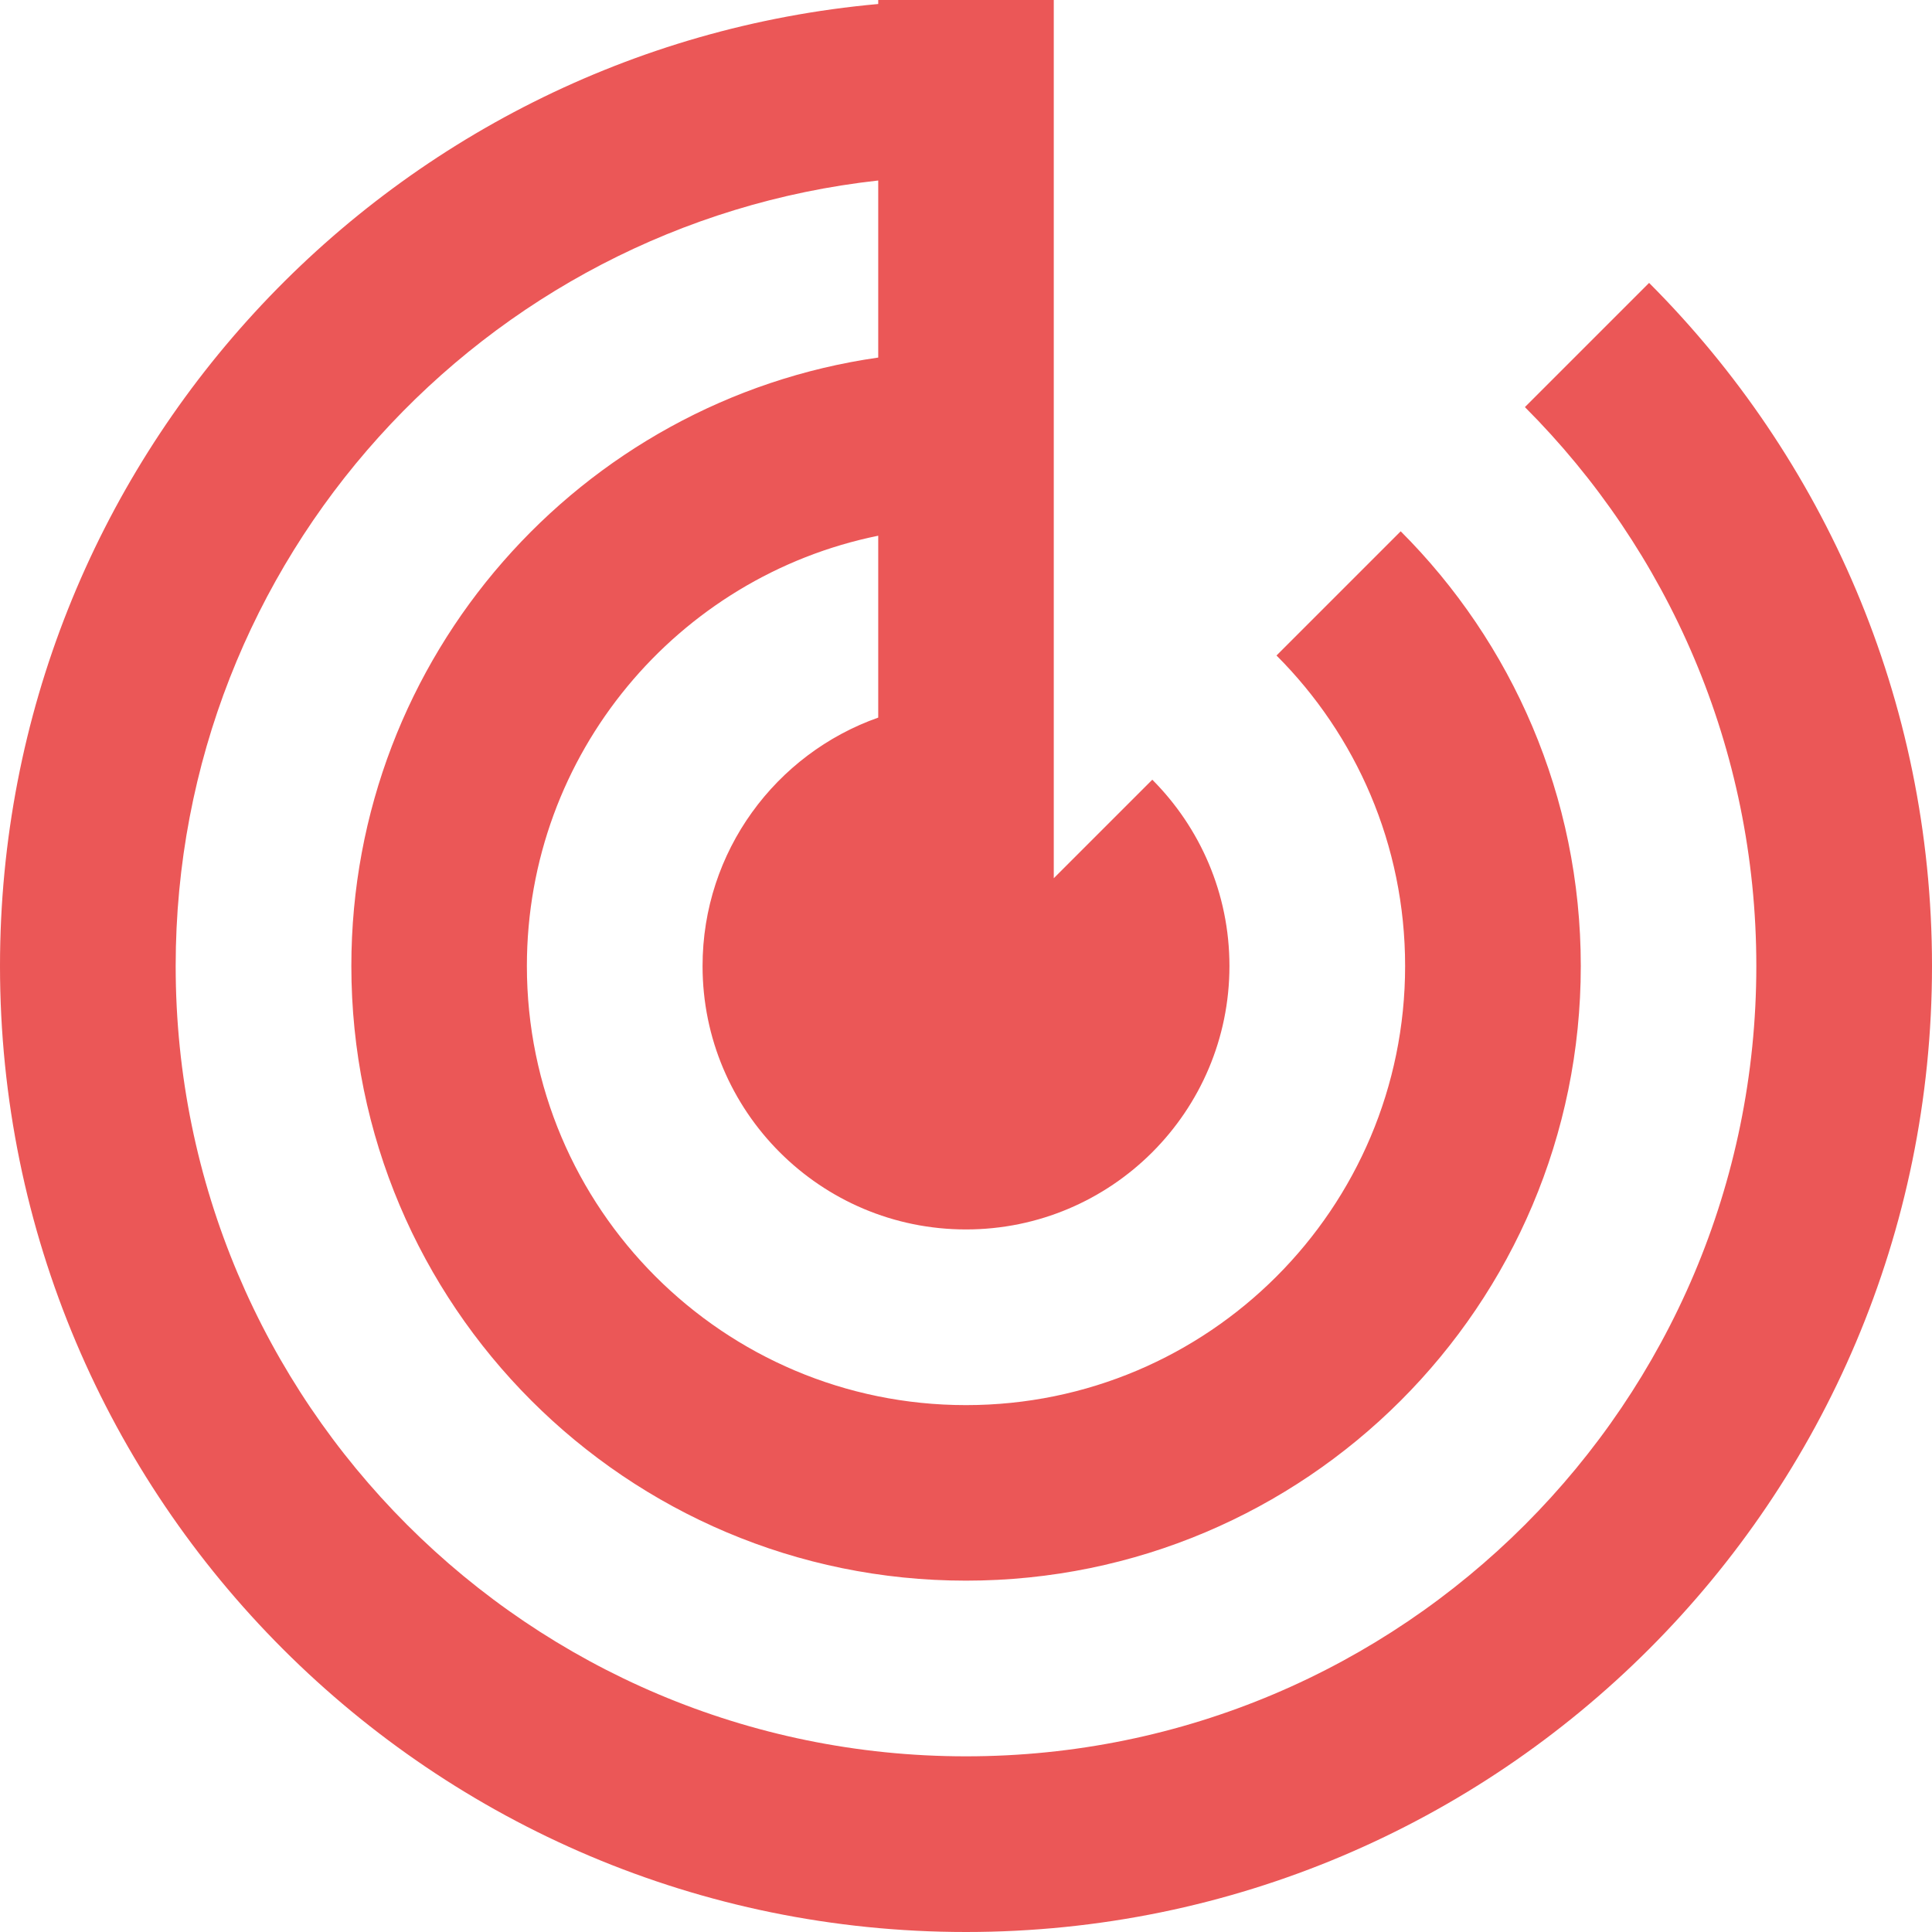
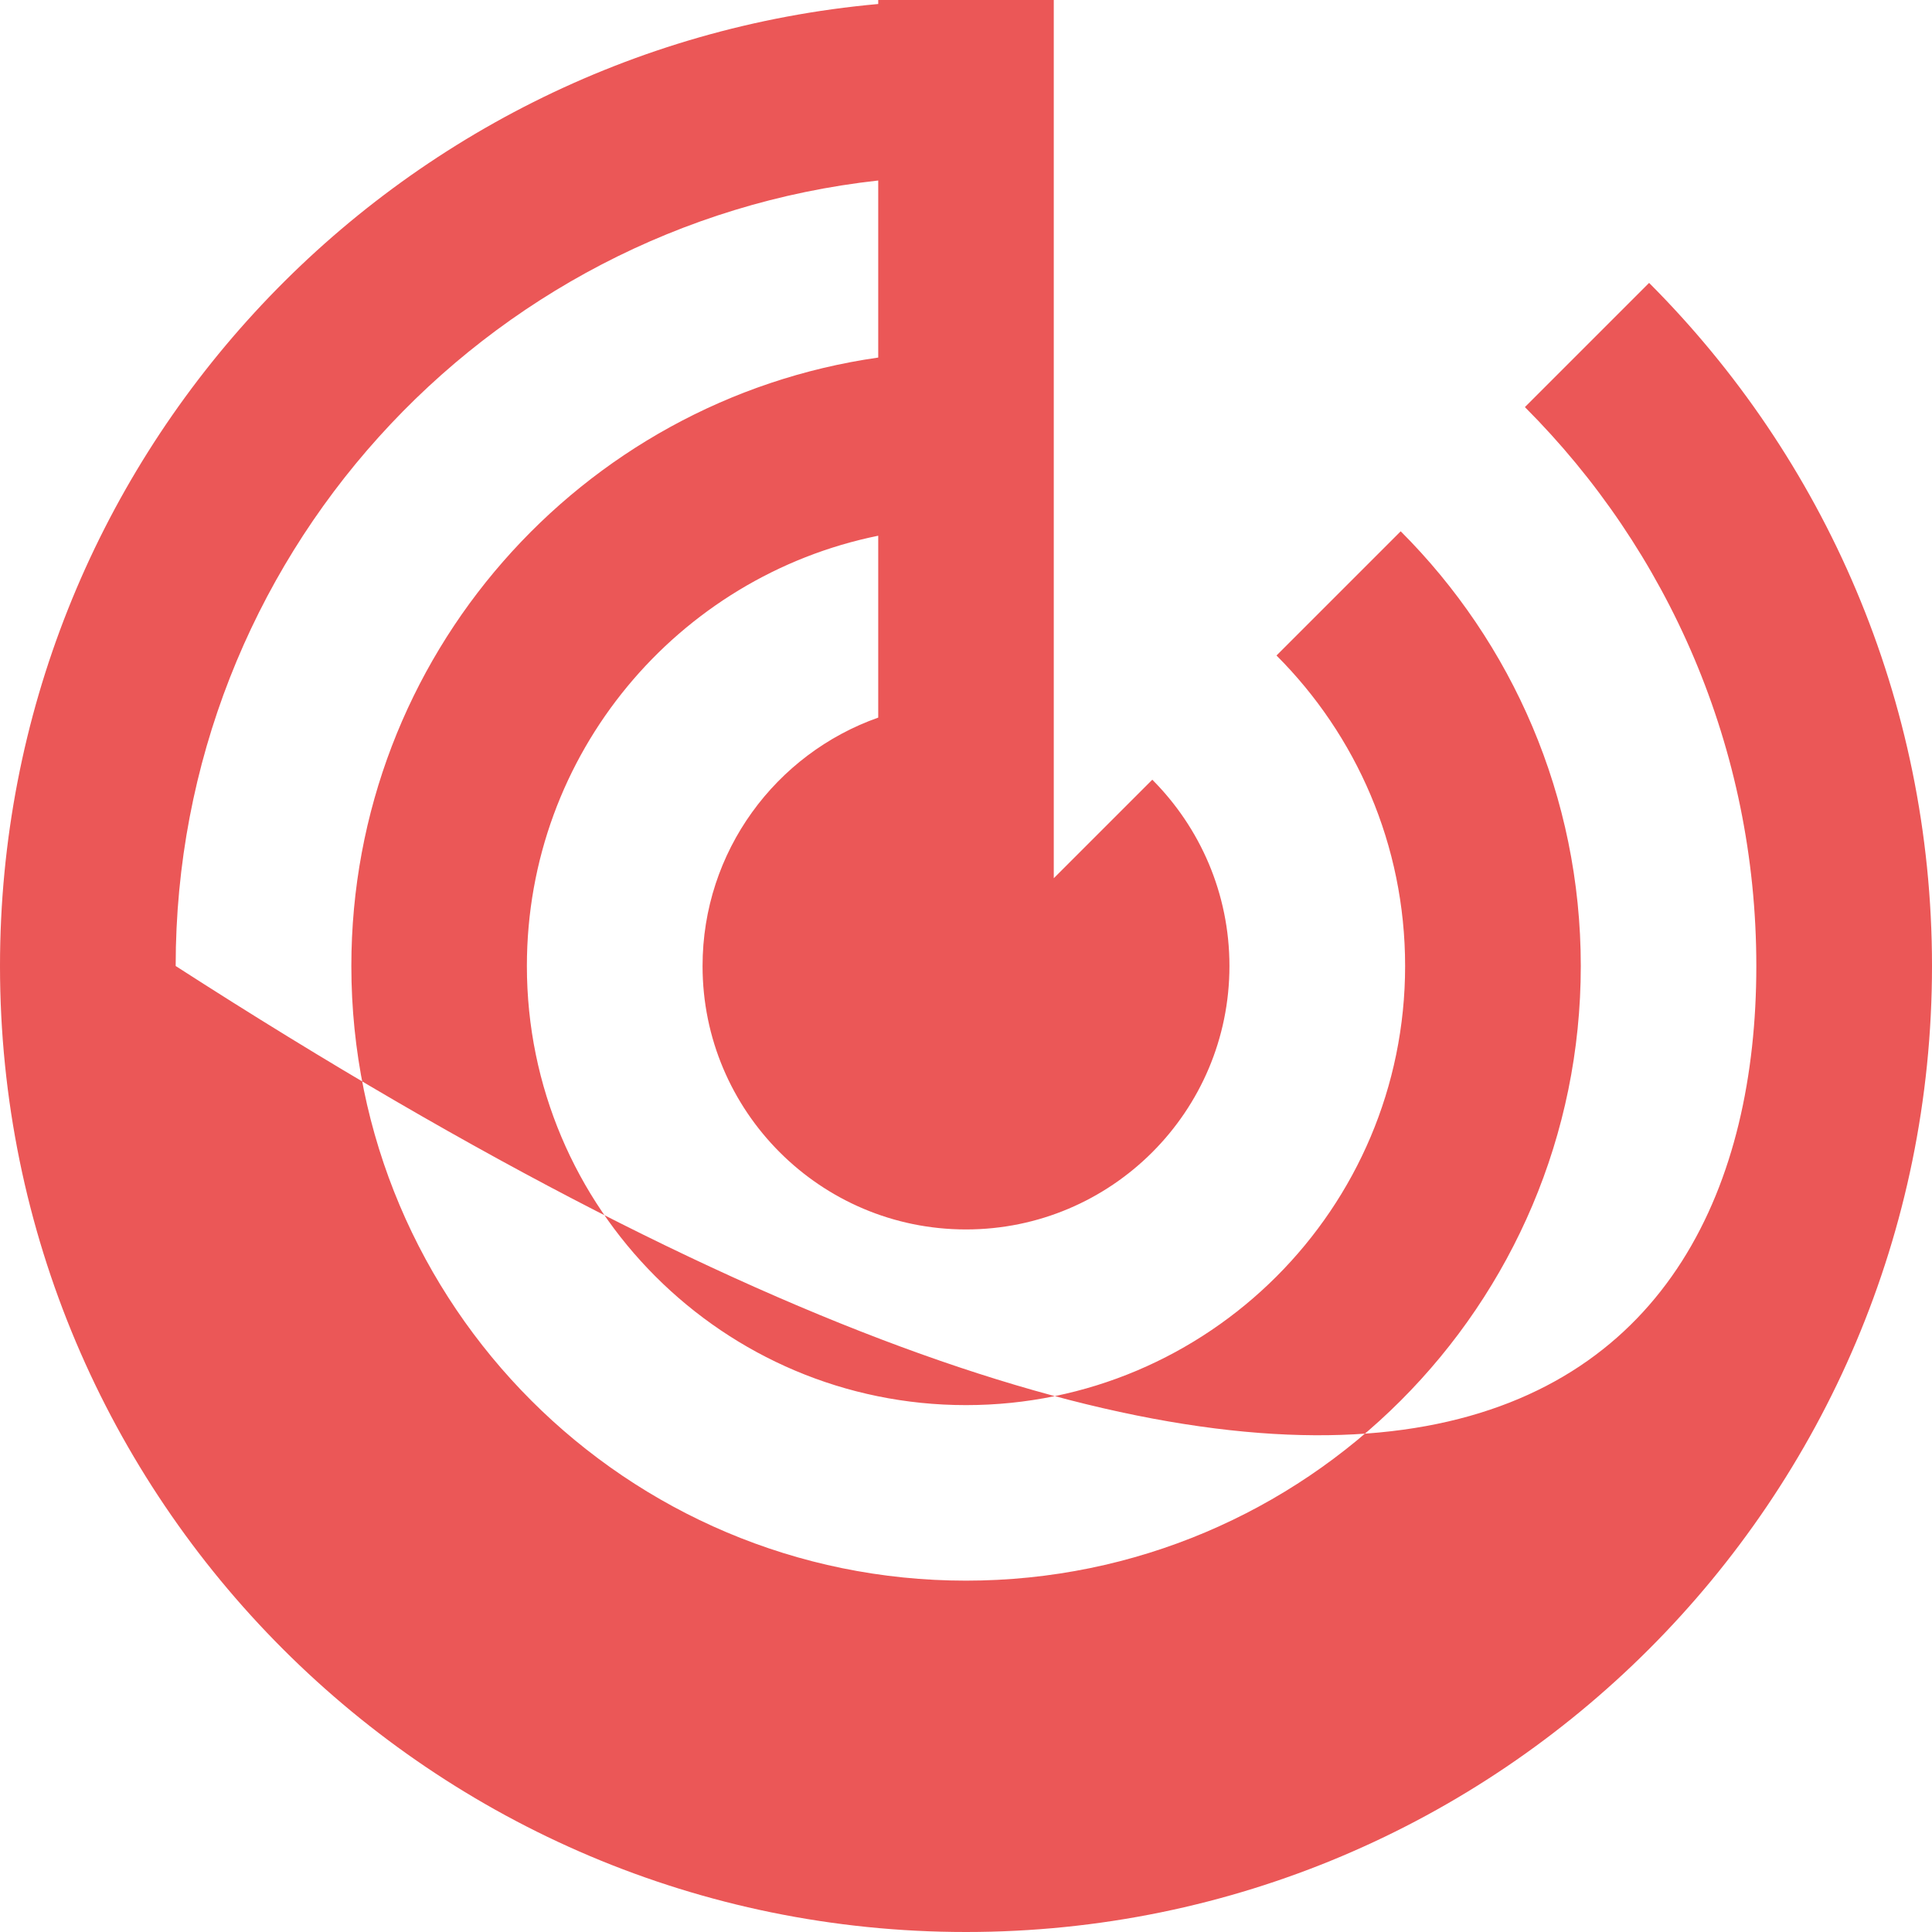
<svg xmlns="http://www.w3.org/2000/svg" width="14" height="14" viewBox="0 0 14 14" fill="none">
-   <path fill-rule="evenodd" clip-rule="evenodd" d="M11.05 2.95L11.95 2.05C13.216 3.317 14 5.067 14 7C14 10.866 10.866 14 7 14C3.134 14 0 10.866 0 7C0 3.348 2.796 0.35 6.364 0.029V0L7 9.53674e-07L7.636 0V6.364L8.35 5.65C8.695 5.996 8.909 6.473 8.909 7C8.909 8.054 8.054 8.909 7 8.909C5.946 8.909 5.091 8.054 5.091 7C5.091 6.169 5.622 5.462 6.364 5.2V3.882C4.911 4.177 3.818 5.461 3.818 7C3.818 8.757 5.243 10.182 7 10.182C8.757 10.182 10.182 8.757 10.182 7C10.182 6.121 9.826 5.326 9.25 4.75L10.15 3.85C10.956 4.656 11.455 5.77 11.455 7C11.455 9.46 9.46 11.454 7 11.454C4.54 11.454 2.546 9.46 2.546 7C2.546 4.756 4.205 2.899 6.364 2.591V1.308C3.5 1.624 1.273 4.052 1.273 7C1.273 10.163 3.837 12.727 7 12.727C10.163 12.727 12.727 10.163 12.727 7C12.727 5.418 12.086 3.987 11.05 2.95ZM6.364 6.995V7.005L6.364 7L6.364 6.995Z" fill="#EB5757" />
+   <path fill-rule="evenodd" clip-rule="evenodd" d="M11.05 2.95L11.95 2.05C13.216 3.317 14 5.067 14 7C14 10.866 10.866 14 7 14C3.134 14 0 10.866 0 7C0 3.348 2.796 0.35 6.364 0.029V0L7 9.53674e-07L7.636 0V6.364L8.35 5.65C8.695 5.996 8.909 6.473 8.909 7C8.909 8.054 8.054 8.909 7 8.909C5.946 8.909 5.091 8.054 5.091 7C5.091 6.169 5.622 5.462 6.364 5.2V3.882C4.911 4.177 3.818 5.461 3.818 7C3.818 8.757 5.243 10.182 7 10.182C8.757 10.182 10.182 8.757 10.182 7C10.182 6.121 9.826 5.326 9.25 4.75L10.15 3.85C10.956 4.656 11.455 5.77 11.455 7C11.455 9.46 9.46 11.454 7 11.454C4.54 11.454 2.546 9.46 2.546 7C2.546 4.756 4.205 2.899 6.364 2.591V1.308C3.5 1.624 1.273 4.052 1.273 7C10.163 12.727 12.727 10.163 12.727 7C12.727 5.418 12.086 3.987 11.05 2.95ZM6.364 6.995V7.005L6.364 7L6.364 6.995Z" fill="#EB5757" />
</svg>